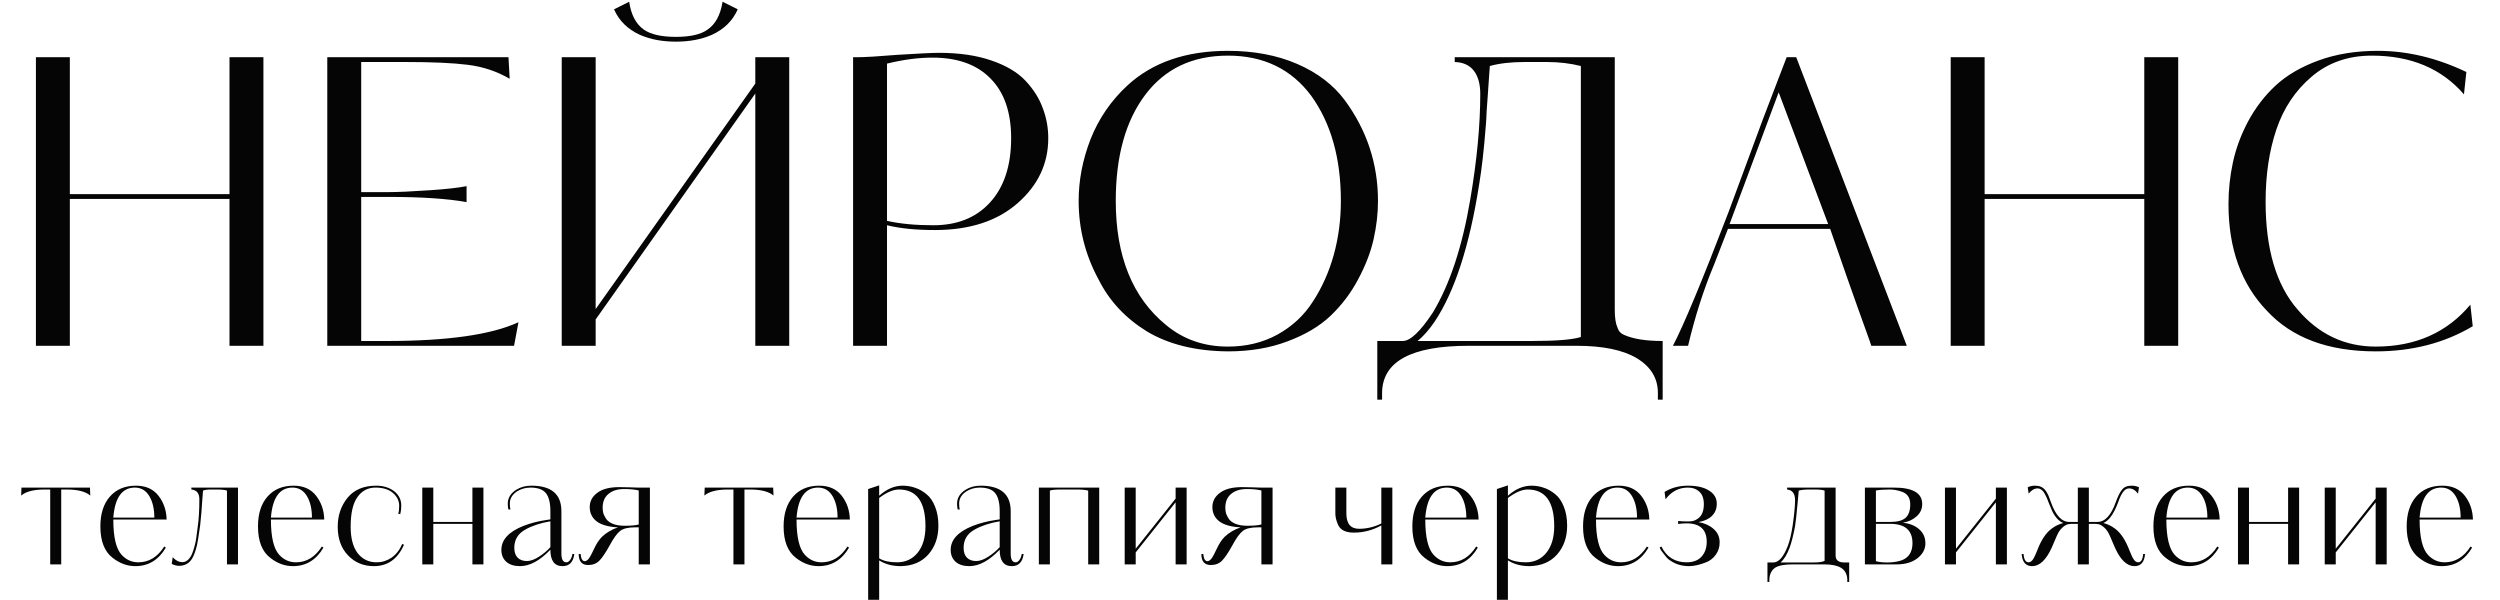
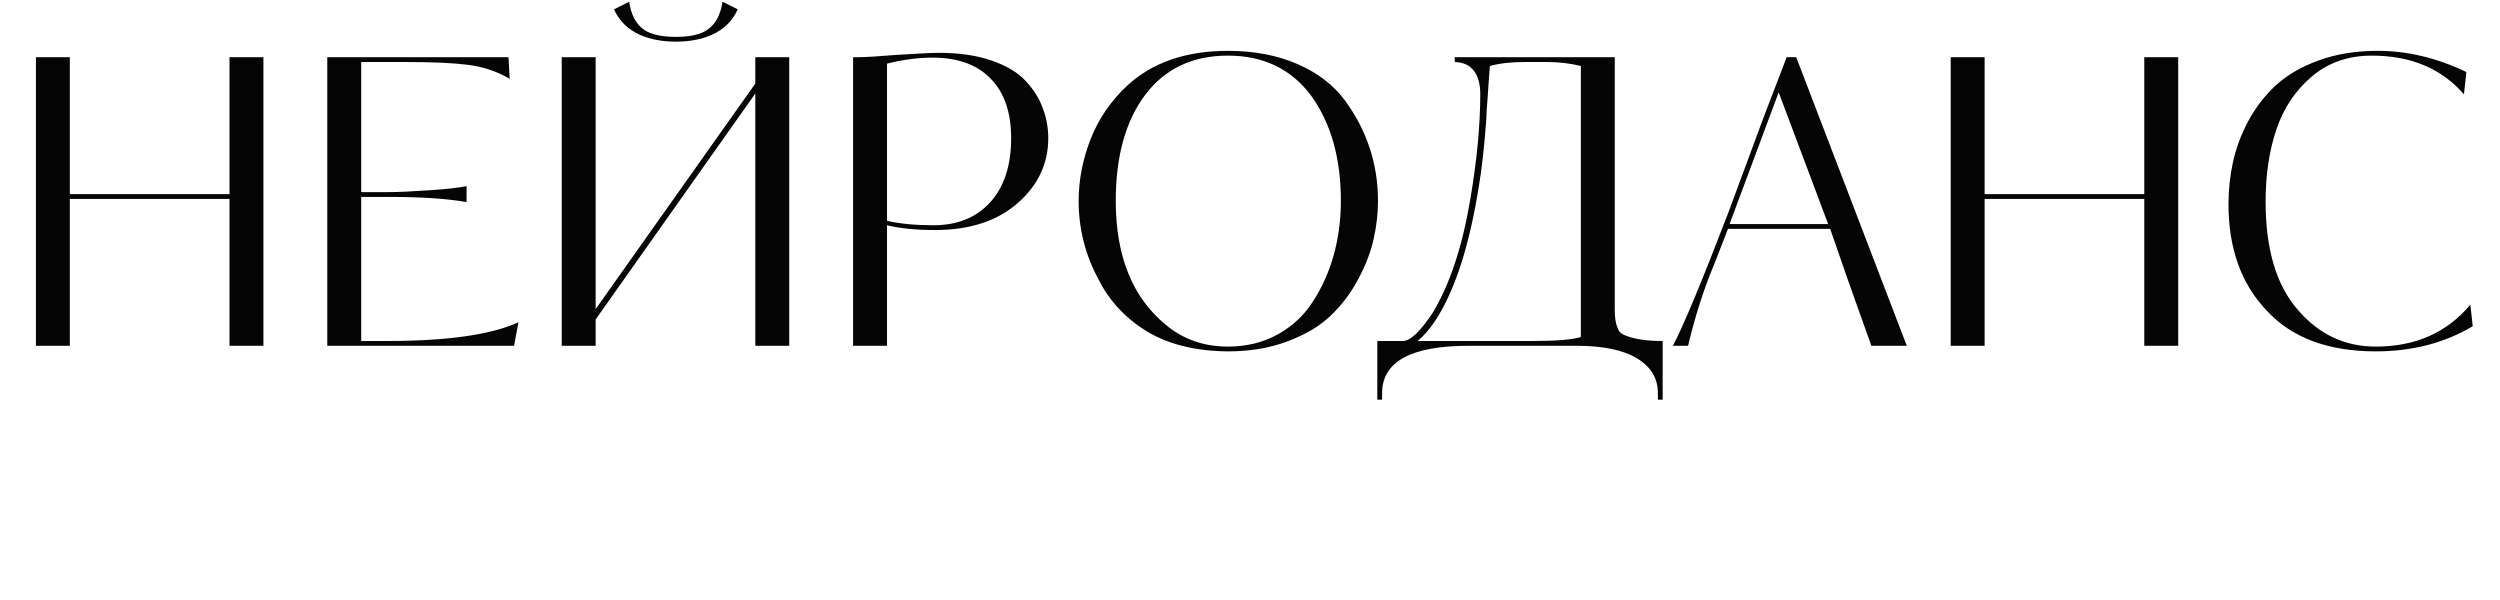
<svg xmlns="http://www.w3.org/2000/svg" width="629" height="151" viewBox="0 0 629 151" fill="none">
  <path d="M66.276 14.397V87H57.741V50.046H17.573V87H9.038V14.397H17.573V48.841H57.741V14.397H66.276ZM90.879 49.544V85.795H97.306C112.569 85.795 123.615 84.222 130.444 81.075L129.339 87H82.343V14.397H127.933L128.235 19.82C125.021 17.945 121.507 16.774 117.691 16.305C114.009 15.837 108.787 15.602 102.025 15.602H90.879V48.339H97.607C100.084 48.339 103.732 48.172 108.553 47.837C112.435 47.569 115.381 47.234 117.389 46.833V50.849C112.569 49.979 105.975 49.544 97.607 49.544H90.879ZM198.57 14.397V87H190.034V23.535L149.867 80.372V87H141.331V14.397H149.867V77.761L190.034 21.025V14.397H198.57ZM161.013 8.774C157.934 7.368 155.758 5.226 154.486 2.347L158.302 0.439C158.771 3.72 160.009 6.063 162.018 7.468C163.758 8.673 166.436 9.276 170.051 9.276C173.666 9.276 176.31 8.673 177.984 7.468C179.992 6.13 181.264 3.786 181.8 0.439L185.616 2.347C184.344 5.226 182.168 7.368 179.089 8.774C176.478 9.912 173.465 10.481 170.051 10.481C166.637 10.481 163.624 9.912 161.013 8.774ZM263.742 34.782C263.742 41.142 261.198 46.565 256.11 51.05C250.955 55.602 243.993 57.879 235.223 57.879C230.47 57.879 226.453 57.477 223.172 56.674V87H214.637V14.397H215.541C217.549 14.397 220.963 14.197 225.783 13.795C231.139 13.46 234.62 13.293 236.227 13.293C241.315 13.293 245.7 13.929 249.382 15.201C253.131 16.473 256.009 18.18 258.018 20.322C260.026 22.464 261.465 24.741 262.336 27.151C263.273 29.561 263.742 32.105 263.742 34.782ZM254.403 34.782C254.403 28.222 252.662 23.201 249.181 19.72C245.767 16.238 240.913 14.498 234.62 14.498C231.072 14.498 227.256 15 223.172 16.004V55.569C226.453 56.305 230.336 56.674 234.821 56.674C240.846 56.674 245.599 54.766 249.081 50.95C252.629 47.067 254.403 41.678 254.403 34.782ZM346.701 50.548C346.701 53.694 346.333 56.908 345.597 60.188C344.86 63.469 343.555 66.849 341.681 70.331C339.873 73.745 337.563 76.791 334.752 79.469C332.007 82.079 328.392 84.222 323.906 85.895C319.488 87.569 314.501 88.406 308.944 88.406C300.844 88.339 294.049 86.665 288.559 83.385C283.137 80.038 279.086 75.686 276.408 70.331C273.061 64.171 271.388 57.577 271.388 50.548C271.388 45.326 272.392 40.138 274.4 34.983C276.475 29.761 279.588 25.243 283.739 21.427C290.032 15.669 298.434 12.791 308.944 12.791C315.505 12.791 321.329 13.895 326.417 16.105C331.505 18.314 335.488 21.36 338.367 25.243C343.923 32.807 346.701 41.243 346.701 50.548ZM337.363 50.548C337.363 39.837 334.886 31.033 329.932 24.138C324.911 17.376 317.915 13.996 308.944 13.996C300.04 13.996 293.111 17.276 288.157 23.837C283.203 30.397 280.726 39.301 280.726 50.548C280.726 64.473 284.944 74.883 293.379 81.778C297.731 85.393 302.919 87.201 308.944 87.201C313.563 87.201 317.714 86.197 321.396 84.188C325.145 82.113 328.124 79.335 330.333 75.853C332.609 72.372 334.35 68.49 335.555 64.205C336.76 59.853 337.363 55.301 337.363 50.548ZM418.327 85.795V100.557H417.122V98.849C417.122 95.167 415.348 92.255 411.799 90.113C408.318 88.038 403.264 87 396.636 87H369.523C355.063 87 347.799 90.95 347.732 98.849V100.557H346.527V85.795H352.954C354.829 85.795 357.339 83.418 360.486 78.665C364.77 71.569 367.917 62.063 369.925 50.146C371.599 40.305 372.435 31.468 372.435 23.636C372.435 21.159 371.9 19.217 370.829 17.812C369.758 16.406 368.151 15.669 366.009 15.602V14.397H406.276V77.962C406.276 79.971 406.511 81.477 406.979 82.481C407.247 83.352 407.816 83.954 408.686 84.289C410.963 85.293 414.176 85.795 418.327 85.795ZM397.741 84.791V16.607C395.063 15.937 392.218 15.602 389.205 15.602H383.582C380.168 15.602 377.255 15.937 374.845 16.607C374.845 16.74 374.778 17.644 374.645 19.318C374.511 20.925 374.41 22.397 374.343 23.736C374.276 24.807 374.176 26.213 374.042 27.954C373.975 29.628 373.908 30.799 373.841 31.468C373.373 37.561 372.804 42.581 372.134 46.531C369.724 61.862 366.009 73.31 360.988 80.874C359.582 82.95 358.142 84.59 356.67 85.795H385.389C391.548 85.795 395.666 85.46 397.741 84.791ZM449.522 14.397H451.932L479.748 87H470.811C470.677 86.531 470.342 85.561 469.807 84.088C469.271 82.615 468.501 80.473 467.497 77.661C466.493 74.849 465.556 72.205 464.686 69.728C463.748 66.983 462.342 62.933 460.468 57.577H434.761L431.246 66.615C428.635 72.841 426.46 79.636 424.719 87H420.903C423.581 81.912 428.234 70.732 434.861 53.46L443.598 29.862L449.522 14.397ZM435.162 56.372H459.966L447.514 23.234L435.162 56.372ZM548.035 14.397V87H539.499V50.046H499.331V87H490.796V14.397H499.331V48.841H539.499V14.397H548.035ZM621.541 76.657L622.143 82.079C615.047 86.297 606.913 88.406 597.742 88.406C585.758 88.406 576.62 84.992 570.327 78.163C563.901 71.469 560.687 62.531 560.687 51.351C560.687 47.803 561.055 44.322 561.792 40.908C562.528 37.427 563.8 33.979 565.608 30.565C567.482 27.084 569.792 24.071 572.537 21.527C575.348 18.916 578.963 16.807 583.382 15.201C587.8 13.594 592.754 12.791 598.244 12.791C605.675 12.791 613.106 14.565 620.537 18.113L619.934 23.736C614.311 17.242 606.579 13.996 596.738 13.996C590.779 13.996 585.725 15.77 581.574 19.318C577.491 22.799 574.545 27.218 572.738 32.573C570.93 37.929 570.026 43.987 570.026 50.749C570.026 62.665 572.704 71.703 578.06 77.862C583.348 84.088 589.909 87.201 597.742 87.201C607.717 87.201 615.65 83.686 621.541 76.657Z" fill="#060505" />
-   <path d="M5.402 122.679H22.634L22.714 124.688C21.536 123.67 19.554 123.161 16.769 123.161H15.403V142H12.632V123.161H11.266C8.481 123.161 6.5 123.67 5.321 124.688L5.402 122.679ZM34.211 122.197C36.674 122.197 38.562 123.041 39.874 124.728C41.186 126.415 41.869 128.41 41.923 130.713H28.507C28.507 135.158 29.216 138.131 30.636 139.63C31.787 140.862 33.18 141.478 34.813 141.478C37.464 141.478 39.633 140.152 41.32 137.501L41.722 137.782C39.901 140.889 37.344 142.442 34.05 142.442C32.015 142.442 30.113 141.746 28.346 140.353C26.284 138.773 25.253 136.136 25.253 132.44C25.253 129.28 26.043 126.79 27.623 124.969C29.23 123.121 31.426 122.197 34.211 122.197ZM28.507 130.231H38.83C38.83 128.062 38.415 126.268 37.585 124.849C36.728 123.402 35.509 122.679 33.929 122.679C30.716 122.679 28.908 125.197 28.507 130.231ZM59.878 122.679V142H57.106V123.443C56.624 123.255 55.754 123.161 54.495 123.161H53.09C52.152 123.161 51.483 123.255 51.081 123.443L50.88 126.013C50.8 126.977 50.733 127.928 50.679 128.865C50.519 130.713 50.412 131.824 50.358 132.199C50.01 134.69 49.756 136.296 49.595 137.019C49.247 138.519 48.832 139.684 48.35 140.514C47.6 141.746 46.489 142.362 45.016 142.362C44.453 142.362 43.851 142.201 43.208 141.879L43.449 140.192C44.199 141.023 45.016 141.438 45.9 141.438C46.757 141.438 47.493 140.889 48.109 139.791C48.484 139.095 48.859 137.916 49.233 136.256C49.287 136.069 49.461 134.797 49.756 132.44C50.023 130.646 50.157 128.37 50.157 125.612C50.157 124.112 49.488 123.295 48.149 123.161V122.679H59.878ZM73.866 122.197C76.33 122.197 78.218 123.041 79.53 124.728C80.842 126.415 81.525 128.41 81.579 130.713H68.163C68.163 135.158 68.872 138.131 70.291 139.63C71.443 140.862 72.835 141.478 74.469 141.478C77.12 141.478 79.289 140.152 80.976 137.501L81.378 137.782C79.557 140.889 76.999 142.442 73.706 142.442C71.671 142.442 69.769 141.746 68.002 140.353C65.94 138.773 64.909 136.136 64.909 132.44C64.909 129.28 65.699 126.79 67.279 124.969C68.886 123.121 71.082 122.197 73.866 122.197ZM68.163 130.231H78.486C78.486 128.062 78.071 126.268 77.24 124.849C76.384 123.402 75.165 122.679 73.585 122.679C70.372 122.679 68.564 125.197 68.163 130.231ZM94.773 141.478C96.112 141.478 97.357 141.09 98.509 140.313C99.66 139.51 100.557 138.358 101.2 136.859L101.642 137.059C100.062 140.648 97.545 142.442 94.09 142.442C91.466 142.442 89.297 141.545 87.583 139.751C85.843 137.956 84.972 135.546 84.972 132.52C84.972 129.682 85.803 127.245 87.463 125.21C89.123 123.202 91.52 122.197 94.653 122.197C96.447 122.197 97.96 122.666 99.192 123.603C100.37 124.541 100.959 125.746 100.959 127.218C100.959 127.968 100.879 128.664 100.718 129.307H100.196C100.357 128.772 100.437 128.089 100.437 127.259C100.437 126 99.901 124.915 98.83 124.005C97.786 123.121 96.34 122.679 94.492 122.679C92.564 122.679 91.038 123.483 89.913 125.09C88.788 126.669 88.226 129.146 88.226 132.52C88.226 135.413 88.815 137.635 89.993 139.188C91.198 140.715 92.792 141.478 94.773 141.478ZM109.017 122.679V131.315H118.858V122.679H121.63V142H118.858V131.797H109.017V142H106.245V122.679H109.017ZM142.494 141.478C142.842 141.478 143.15 141.29 143.418 140.915C143.712 140.541 143.913 140.032 144.02 139.389H144.502C144.235 141.424 143.244 142.442 141.53 142.442C139.495 142.442 138.477 141.063 138.477 138.305C135.826 141.063 133.282 142.442 130.846 142.442C129.346 142.442 128.181 142.067 127.351 141.317C126.548 140.567 126.146 139.577 126.146 138.345C126.146 135.801 127.994 133.792 131.689 132.32C133.483 131.623 135.398 131.128 137.433 130.833L138.477 130.673V128.624C138.477 126.536 138.102 125.023 137.353 124.085C136.603 123.148 135.304 122.679 133.456 122.679C132.251 122.679 131.14 122.987 130.123 123.603C128.891 124.407 128.275 125.438 128.275 126.696C128.275 127.392 128.328 127.888 128.435 128.182H127.913C127.806 127.781 127.753 127.285 127.753 126.696C127.753 125.277 128.476 124.112 129.922 123.202C130.993 122.532 132.251 122.197 133.697 122.197C138.732 122.197 141.249 124.34 141.249 128.624V139.269C141.249 140.741 141.664 141.478 142.494 141.478ZM138.477 137.662V131.155C135.907 131.61 133.805 132.306 132.171 133.243C130.323 134.261 129.399 135.787 129.399 137.823C129.399 138.92 129.681 139.751 130.243 140.313C130.805 140.875 131.582 141.156 132.573 141.156C133.483 141.156 134.514 140.782 135.666 140.032C136.737 139.336 137.674 138.546 138.477 137.662ZM160.504 122.679H163.517V142H160.705V140.072V139.791V132.681H159.741C158.027 132.681 156.782 132.989 156.005 133.605C155.229 134.221 154.359 135.426 153.395 137.22C152.35 139.095 151.493 140.367 150.824 141.036C150.101 141.786 149.15 142.161 147.972 142.161C146.392 142.161 145.602 141.237 145.602 139.389H146.084C146.191 140.594 146.539 141.197 147.128 141.197C147.45 141.197 147.784 140.982 148.133 140.554C148.481 140.099 148.923 139.282 149.458 138.104C150.047 136.818 150.717 135.801 151.466 135.051C152.564 134.007 153.903 133.217 155.483 132.681C153.127 132.574 151.346 132.079 150.141 131.195C148.963 130.284 148.374 129.079 148.374 127.58C148.374 126.134 149.003 124.942 150.261 124.005C151.52 123.041 153.368 122.559 155.805 122.559C156.528 122.559 157.264 122.572 158.014 122.599C159.46 122.653 160.29 122.679 160.504 122.679ZM160.705 131.958V123.402C159.741 123.161 158.523 123.041 157.05 123.041C155.363 123.041 154.037 123.456 153.073 124.286C152.109 125.09 151.627 126.241 151.627 127.741C151.627 128.196 151.681 128.651 151.788 129.106C151.922 129.535 152.163 130.017 152.511 130.552C152.859 131.061 153.421 131.476 154.198 131.797C155.001 132.119 155.979 132.279 157.13 132.279C158.79 132.279 159.982 132.172 160.705 131.958ZM177.303 122.679H194.534L194.615 124.688C193.437 123.67 191.455 123.161 188.67 123.161H187.304V142H184.533V123.161H183.167C180.382 123.161 178.401 123.67 177.222 124.688L177.303 122.679ZM206.111 122.197C208.575 122.197 210.463 123.041 211.775 124.728C213.087 126.415 213.77 128.41 213.824 130.713H200.408C200.408 135.158 201.117 138.131 202.537 139.63C203.688 140.862 205.08 141.478 206.714 141.478C209.365 141.478 211.534 140.152 213.221 137.501L213.623 137.782C211.802 140.889 209.245 142.442 205.951 142.442C203.916 142.442 202.014 141.746 200.247 140.353C198.185 138.773 197.154 136.136 197.154 132.44C197.154 129.28 197.944 126.79 199.524 124.969C201.131 123.121 203.327 122.197 206.111 122.197ZM200.408 130.231H210.731C210.731 128.062 210.316 126.268 209.486 124.849C208.629 123.402 207.41 122.679 205.83 122.679C202.617 122.679 200.809 125.197 200.408 130.231ZM218.427 150.917V123.041L221.199 122.117V124.728C223.073 123.041 225.055 122.197 227.144 122.197C228.215 122.197 229.246 122.372 230.236 122.72C231.227 123.041 232.178 123.577 233.088 124.326C233.999 125.049 234.722 126.094 235.257 127.459C235.82 128.825 236.101 130.432 236.101 132.279C236.101 135.172 235.257 137.582 233.57 139.51C231.883 141.411 229.567 142.388 226.621 142.442C224.533 142.442 222.725 141.96 221.199 140.996V148.708V149.069V150.917H218.427ZM232.847 132.4C232.847 126.241 230.625 123.161 226.179 123.161C224.733 123.161 223.073 123.871 221.199 125.29V140.474C222.297 141.143 223.796 141.478 225.697 141.478C227.84 141.478 229.567 140.674 230.879 139.068C232.191 137.434 232.847 135.212 232.847 132.4ZM255.539 141.478C255.887 141.478 256.195 141.29 256.463 140.915C256.757 140.541 256.958 140.032 257.065 139.389H257.547C257.279 141.424 256.289 142.442 254.575 142.442C252.54 142.442 251.522 141.063 251.522 138.305C248.871 141.063 246.327 142.442 243.89 142.442C242.391 142.442 241.226 142.067 240.396 141.317C239.592 140.567 239.191 139.577 239.191 138.345C239.191 135.801 241.038 133.792 244.734 132.32C246.528 131.623 248.442 131.128 250.478 130.833L251.522 130.673V128.624C251.522 126.536 251.147 125.023 250.397 124.085C249.648 123.148 248.349 122.679 246.501 122.679C245.296 122.679 244.185 122.987 243.167 123.603C241.935 124.407 241.319 125.438 241.319 126.696C241.319 127.392 241.373 127.888 241.48 128.182H240.958C240.851 127.781 240.797 127.285 240.797 126.696C240.797 125.277 241.52 124.112 242.966 123.202C244.037 122.532 245.296 122.197 246.742 122.197C251.776 122.197 254.294 124.34 254.294 128.624V139.269C254.294 140.741 254.709 141.478 255.539 141.478ZM251.522 137.662V131.155C248.951 131.61 246.849 132.306 245.216 133.243C243.368 134.261 242.444 135.787 242.444 137.823C242.444 138.92 242.725 139.751 243.288 140.313C243.85 140.875 244.627 141.156 245.617 141.156C246.528 141.156 247.559 140.782 248.71 140.032C249.781 139.336 250.719 138.546 251.522 137.662ZM276.561 122.679V142H273.79V123.443C273.147 123.255 272.21 123.161 270.978 123.161H266.961C265.489 123.161 264.551 123.255 264.15 123.443V142H261.378V122.679H276.561ZM298.556 122.679V142H295.785V126.375L285.743 138.987V142H282.971V122.679H285.743V138.064L295.785 125.451V122.679H298.556ZM317.167 122.679H320.179V142H317.367V140.072V139.791V132.681H316.403C314.69 132.681 313.444 132.989 312.668 133.605C311.891 134.221 311.021 135.426 310.057 137.22C309.013 139.095 308.156 140.367 307.486 141.036C306.763 141.786 305.813 142.161 304.634 142.161C303.054 142.161 302.264 141.237 302.264 139.389H302.746C302.854 140.594 303.202 141.197 303.791 141.197C304.112 141.197 304.447 140.982 304.795 140.554C305.143 140.099 305.585 139.282 306.121 138.104C306.71 136.818 307.379 135.801 308.129 135.051C309.227 134.007 310.566 133.217 312.146 132.681C309.789 132.574 308.008 132.079 306.803 131.195C305.625 130.284 305.036 129.079 305.036 127.58C305.036 126.134 305.665 124.942 306.924 124.005C308.182 123.041 310.03 122.559 312.467 122.559C313.19 122.559 313.926 122.572 314.676 122.599C316.122 122.653 316.952 122.679 317.167 122.679ZM317.367 131.958V123.402C316.403 123.161 315.185 123.041 313.712 123.041C312.025 123.041 310.7 123.456 309.736 124.286C308.772 125.09 308.29 126.241 308.29 127.741C308.29 128.196 308.343 128.651 308.45 129.106C308.584 129.535 308.825 130.017 309.173 130.552C309.521 131.061 310.084 131.476 310.86 131.797C311.664 132.119 312.641 132.279 313.793 132.279C315.453 132.279 316.644 132.172 317.367 131.958ZM347.542 131.717V122.679H350.313V142H347.542V132.199C345.346 133.404 343.043 134.007 340.633 134.007C338.571 134.007 337.245 133.351 336.656 132.038C336.201 131.021 335.973 130.07 335.973 129.187V122.679H338.745V129.187C338.745 131.757 339.816 133.043 341.958 133.043C343.86 133.043 345.721 132.601 347.542 131.717ZM364.304 122.197C366.767 122.197 368.655 123.041 369.967 124.728C371.279 126.415 371.962 128.41 372.016 130.713H358.6C358.6 135.158 359.31 138.131 360.729 139.63C361.88 140.862 363.273 141.478 364.906 141.478C367.557 141.478 369.726 140.152 371.413 137.501L371.815 137.782C369.994 140.889 367.437 142.442 364.143 142.442C362.108 142.442 360.207 141.746 358.439 140.353C356.377 138.773 355.346 136.136 355.346 132.44C355.346 129.28 356.136 126.79 357.716 124.969C359.323 123.121 361.519 122.197 364.304 122.197ZM358.6 130.231H368.923C368.923 128.062 368.508 126.268 367.678 124.849C366.821 123.402 365.602 122.679 364.023 122.679C360.809 122.679 359.002 125.197 358.6 130.231ZM376.619 150.917V123.041L379.391 122.117V124.728C381.265 123.041 383.247 122.197 385.336 122.197C386.407 122.197 387.438 122.372 388.429 122.72C389.419 123.041 390.37 123.577 391.281 124.326C392.191 125.049 392.914 126.094 393.45 127.459C394.012 128.825 394.293 130.432 394.293 132.279C394.293 135.172 393.45 137.582 391.763 139.51C390.075 141.411 387.759 142.388 384.814 142.442C382.725 142.442 380.917 141.96 379.391 140.996V148.708V149.069V150.917H376.619ZM391.04 132.4C391.04 126.241 388.817 123.161 384.372 123.161C382.926 123.161 381.265 123.871 379.391 125.29V140.474C380.489 141.143 381.988 141.478 383.89 141.478C386.032 141.478 387.759 140.674 389.071 139.068C390.383 137.434 391.04 135.212 391.04 132.4ZM407.255 122.197C409.718 122.197 411.606 123.041 412.918 124.728C414.23 126.415 414.913 128.41 414.967 130.713H401.551C401.551 135.158 402.26 138.131 403.68 139.63C404.831 140.862 406.224 141.478 407.857 141.478C410.508 141.478 412.677 140.152 414.364 137.501L414.766 137.782C412.945 140.889 410.388 142.442 407.094 142.442C405.059 142.442 403.158 141.746 401.39 140.353C399.328 138.773 398.297 136.136 398.297 132.44C398.297 129.28 399.087 126.79 400.667 124.969C402.274 123.121 404.47 122.197 407.255 122.197ZM401.551 130.231H411.874C411.874 128.062 411.459 126.268 410.629 124.849C409.772 123.402 408.553 122.679 406.973 122.679C403.76 122.679 401.953 125.197 401.551 130.231ZM431.942 126.736C431.942 127.995 431.527 129.026 430.697 129.829C429.893 130.606 428.769 131.115 427.323 131.356C428.876 131.623 430.148 132.199 431.139 133.083C432.156 133.967 432.665 135.091 432.665 136.457C432.665 137.635 432.344 138.666 431.701 139.55C431.085 140.433 430.268 141.076 429.251 141.478C427.617 142.121 426.185 142.442 424.953 142.442C423.159 142.442 421.592 141.973 420.253 141.036C419.771 140.768 419.303 140.313 418.847 139.67C418.365 139.081 418.084 138.72 418.004 138.586C417.87 138.398 417.723 138.117 417.562 137.742L418.004 137.501C419.316 140.152 421.431 141.478 424.35 141.478C425.984 141.478 427.229 141.009 428.086 140.072C428.97 139.108 429.411 137.863 429.411 136.336C429.411 133.23 427.724 131.677 424.35 131.677C423.6 131.677 422.891 131.731 422.221 131.838V131.074C422.811 131.155 423.627 131.195 424.672 131.195C425.555 131.195 426.198 131.074 426.6 130.833C427.992 130.191 428.688 128.879 428.688 126.897C428.688 125.451 428.313 124.393 427.564 123.724C426.841 123.028 425.877 122.679 424.672 122.679C422.395 122.679 420.521 123.657 419.048 125.612L418.807 123.764C420.521 122.72 422.476 122.197 424.672 122.197C426.975 122.197 428.755 122.613 430.014 123.443C431.299 124.246 431.942 125.344 431.942 126.736ZM465.255 141.518V146.418H464.773V145.615C464.666 144.33 464.131 143.406 463.167 142.844C462.23 142.281 460.824 142 458.949 142H450.996C448.961 142 447.501 142.281 446.618 142.844C445.761 143.433 445.279 144.356 445.172 145.615V146.418H444.69V141.518H446.136C447.528 141.518 448.76 140.112 449.831 137.3C450.313 136.015 450.715 134.315 451.036 132.199C451.438 129.361 451.639 127.245 451.639 125.853C451.639 124.192 450.969 123.295 449.63 123.161V122.679H461.841V139.791C461.841 140.942 462.578 141.518 464.05 141.518H465.255ZM459.07 141.116V123.443C458.614 123.255 457.824 123.161 456.7 123.161H455.334C454.076 123.161 453.152 123.255 452.563 123.443L452.281 126.536C452.014 129.481 451.799 131.436 451.639 132.4C451.183 134.783 450.728 136.577 450.273 137.782C449.63 139.523 448.867 140.768 447.983 141.518H456.178C457.597 141.518 458.561 141.384 459.07 141.116ZM483.629 126.817C483.629 128.049 483.16 129.079 482.223 129.91C481.312 130.74 480.161 131.275 478.768 131.516C480.482 131.704 481.848 132.253 482.865 133.163C483.91 134.074 484.432 135.252 484.432 136.698C484.432 138.144 483.776 139.389 482.464 140.433C481.125 141.478 479.384 142 477.242 142H469.209V122.679H476.559C481.272 122.679 483.629 124.059 483.629 126.817ZM481.178 136.658C481.178 133.418 479.304 131.797 475.555 131.797H471.98V141.197C472.757 141.411 473.707 141.518 474.832 141.518C475.93 141.518 476.934 141.397 477.845 141.156C478.487 140.996 479.036 140.755 479.491 140.433C480.616 139.63 481.178 138.372 481.178 136.658ZM480.616 126.897C480.616 125.264 479.92 124.206 478.527 123.724C477.483 123.349 476.452 123.161 475.434 123.161C474.096 123.161 472.944 123.242 471.98 123.402V131.315H475.716C477.429 131.315 478.675 130.967 479.451 130.271C480.228 129.575 480.616 128.45 480.616 126.897ZM504.935 122.679V142H502.164V126.375L492.122 138.987V142H489.35V122.679H492.122V138.064L502.164 125.451V122.679H504.935ZM520.613 131.315H522.782V122.679H525.554V131.315H527.723C529.624 131.315 531.164 129.642 532.342 126.295C532.824 124.982 533.293 124.018 533.748 123.402C534.123 122.894 534.511 122.572 534.913 122.438C535.288 122.278 535.77 122.197 536.359 122.197C537.002 122.197 537.604 122.331 538.167 122.599L537.926 124.206C537.256 123.322 536.506 122.88 535.676 122.88C535.114 122.88 534.605 123.188 534.15 123.804C533.695 124.447 533.293 125.29 532.945 126.335C532.329 127.995 531.659 129.28 530.936 130.191C530.428 130.833 529.852 131.302 529.209 131.597C530.227 131.838 531.204 132.306 532.141 133.002C533.587 134.074 534.806 135.921 535.797 138.546C536.198 139.59 536.56 140.34 536.881 140.795C537.203 141.25 537.564 141.478 537.966 141.478C538.689 141.478 539.104 140.782 539.211 139.389H539.693C539.532 141.424 538.649 142.442 537.042 142.442C535.141 142.442 533.494 140.875 532.101 137.742L530.856 134.85C530.347 133.592 529.571 132.668 528.526 132.079C528.178 131.891 527.603 131.797 526.799 131.797H525.554V142H522.782V131.797H521.537C520.734 131.797 520.158 131.891 519.81 132.079C518.766 132.668 517.989 133.592 517.48 134.85L516.235 137.742C514.816 140.875 513.169 142.442 511.295 142.442C509.688 142.442 508.804 141.424 508.644 139.389H509.126C509.233 140.782 509.648 141.478 510.371 141.478C510.772 141.478 511.134 141.25 511.455 140.795C511.777 140.34 512.138 139.59 512.54 138.546C513.531 135.921 514.749 134.074 516.195 133.002C517.132 132.306 518.11 131.838 519.127 131.597C518.003 131.141 517.052 130.097 516.275 128.464C516.061 127.982 515.767 127.272 515.392 126.335C515.017 125.29 514.615 124.447 514.187 123.804C513.731 123.188 513.223 122.88 512.66 122.88C511.857 122.88 511.107 123.322 510.411 124.206L510.17 122.599C510.732 122.331 511.335 122.197 511.977 122.197C512.593 122.197 513.075 122.278 513.423 122.438C514.227 122.76 514.883 123.51 515.392 124.688C515.606 125.197 515.807 125.732 515.994 126.295C517.172 129.642 518.712 131.315 520.613 131.315ZM550.757 122.197C553.221 122.197 555.109 123.041 556.421 124.728C557.733 126.415 558.416 128.41 558.47 130.713H545.054C545.054 135.158 545.763 138.131 547.183 139.63C548.334 140.862 549.727 141.478 551.36 141.478C554.011 141.478 556.18 140.152 557.867 137.501L558.269 137.782C556.448 140.889 553.891 142.442 550.597 142.442C548.562 142.442 546.66 141.746 544.893 140.353C542.831 138.773 541.8 136.136 541.8 132.44C541.8 129.28 542.59 126.79 544.17 124.969C545.777 123.121 547.973 122.197 550.757 122.197ZM545.054 130.231H555.377C555.377 128.062 554.962 126.268 554.132 124.849C553.275 123.402 552.056 122.679 550.476 122.679C547.263 122.679 545.455 125.197 545.054 130.231ZM565.845 122.679V131.315H575.686V122.679H578.457V142H575.686V131.797H565.845V142H563.073V122.679H565.845ZM600.487 122.679V142H597.715V126.375L587.673 138.987V142H584.902V122.679H587.673V138.064L597.715 125.451V122.679H600.487ZM614.478 122.197C616.941 122.197 618.829 123.041 620.141 124.728C621.454 126.415 622.136 128.41 622.19 130.713H608.774C608.774 135.158 609.484 138.131 610.903 139.63C612.054 140.862 613.447 141.478 615.08 141.478C617.731 141.478 619.9 140.152 621.587 137.501L621.989 137.782C620.168 140.889 617.611 142.442 614.317 142.442C612.282 142.442 610.381 141.746 608.613 140.353C606.551 138.773 605.52 136.136 605.52 132.44C605.52 129.28 606.31 126.79 607.89 124.969C609.497 123.121 611.693 122.197 614.478 122.197ZM608.774 130.231H619.097C619.097 128.062 618.682 126.268 617.852 124.849C616.995 123.402 615.777 122.679 614.197 122.679C610.983 122.679 609.176 125.197 608.774 130.231Z" fill="#060505" />
</svg>